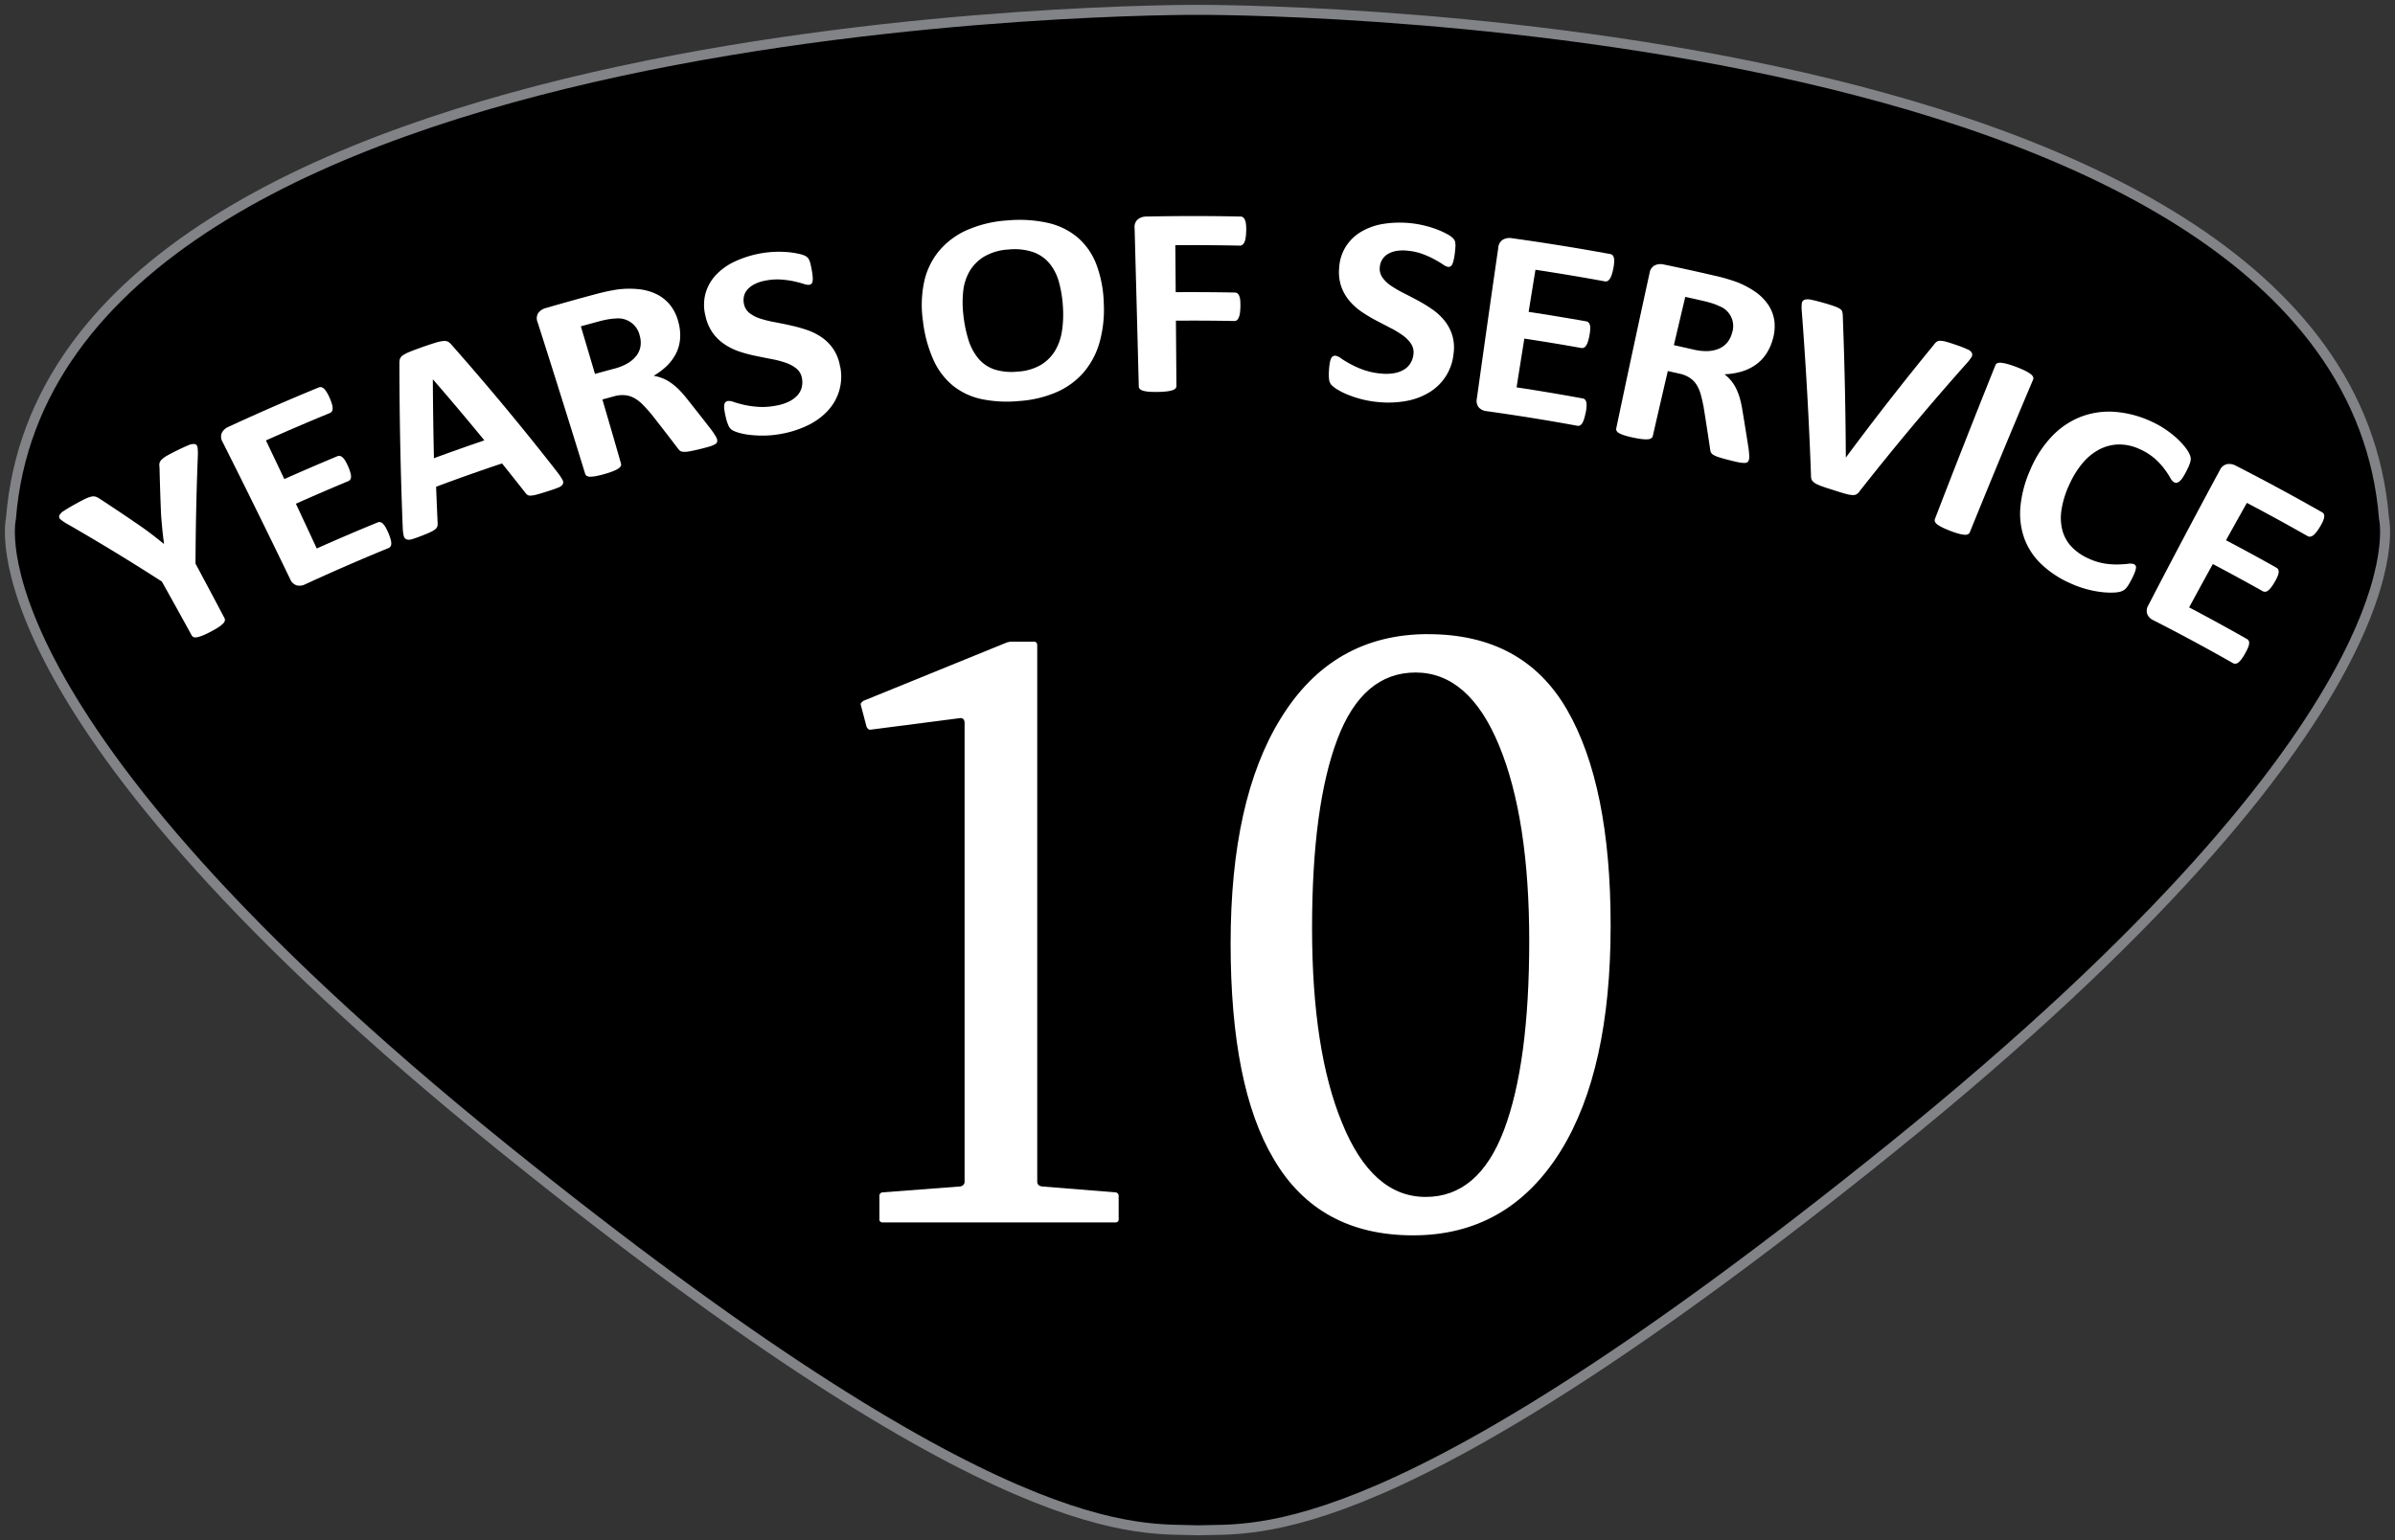
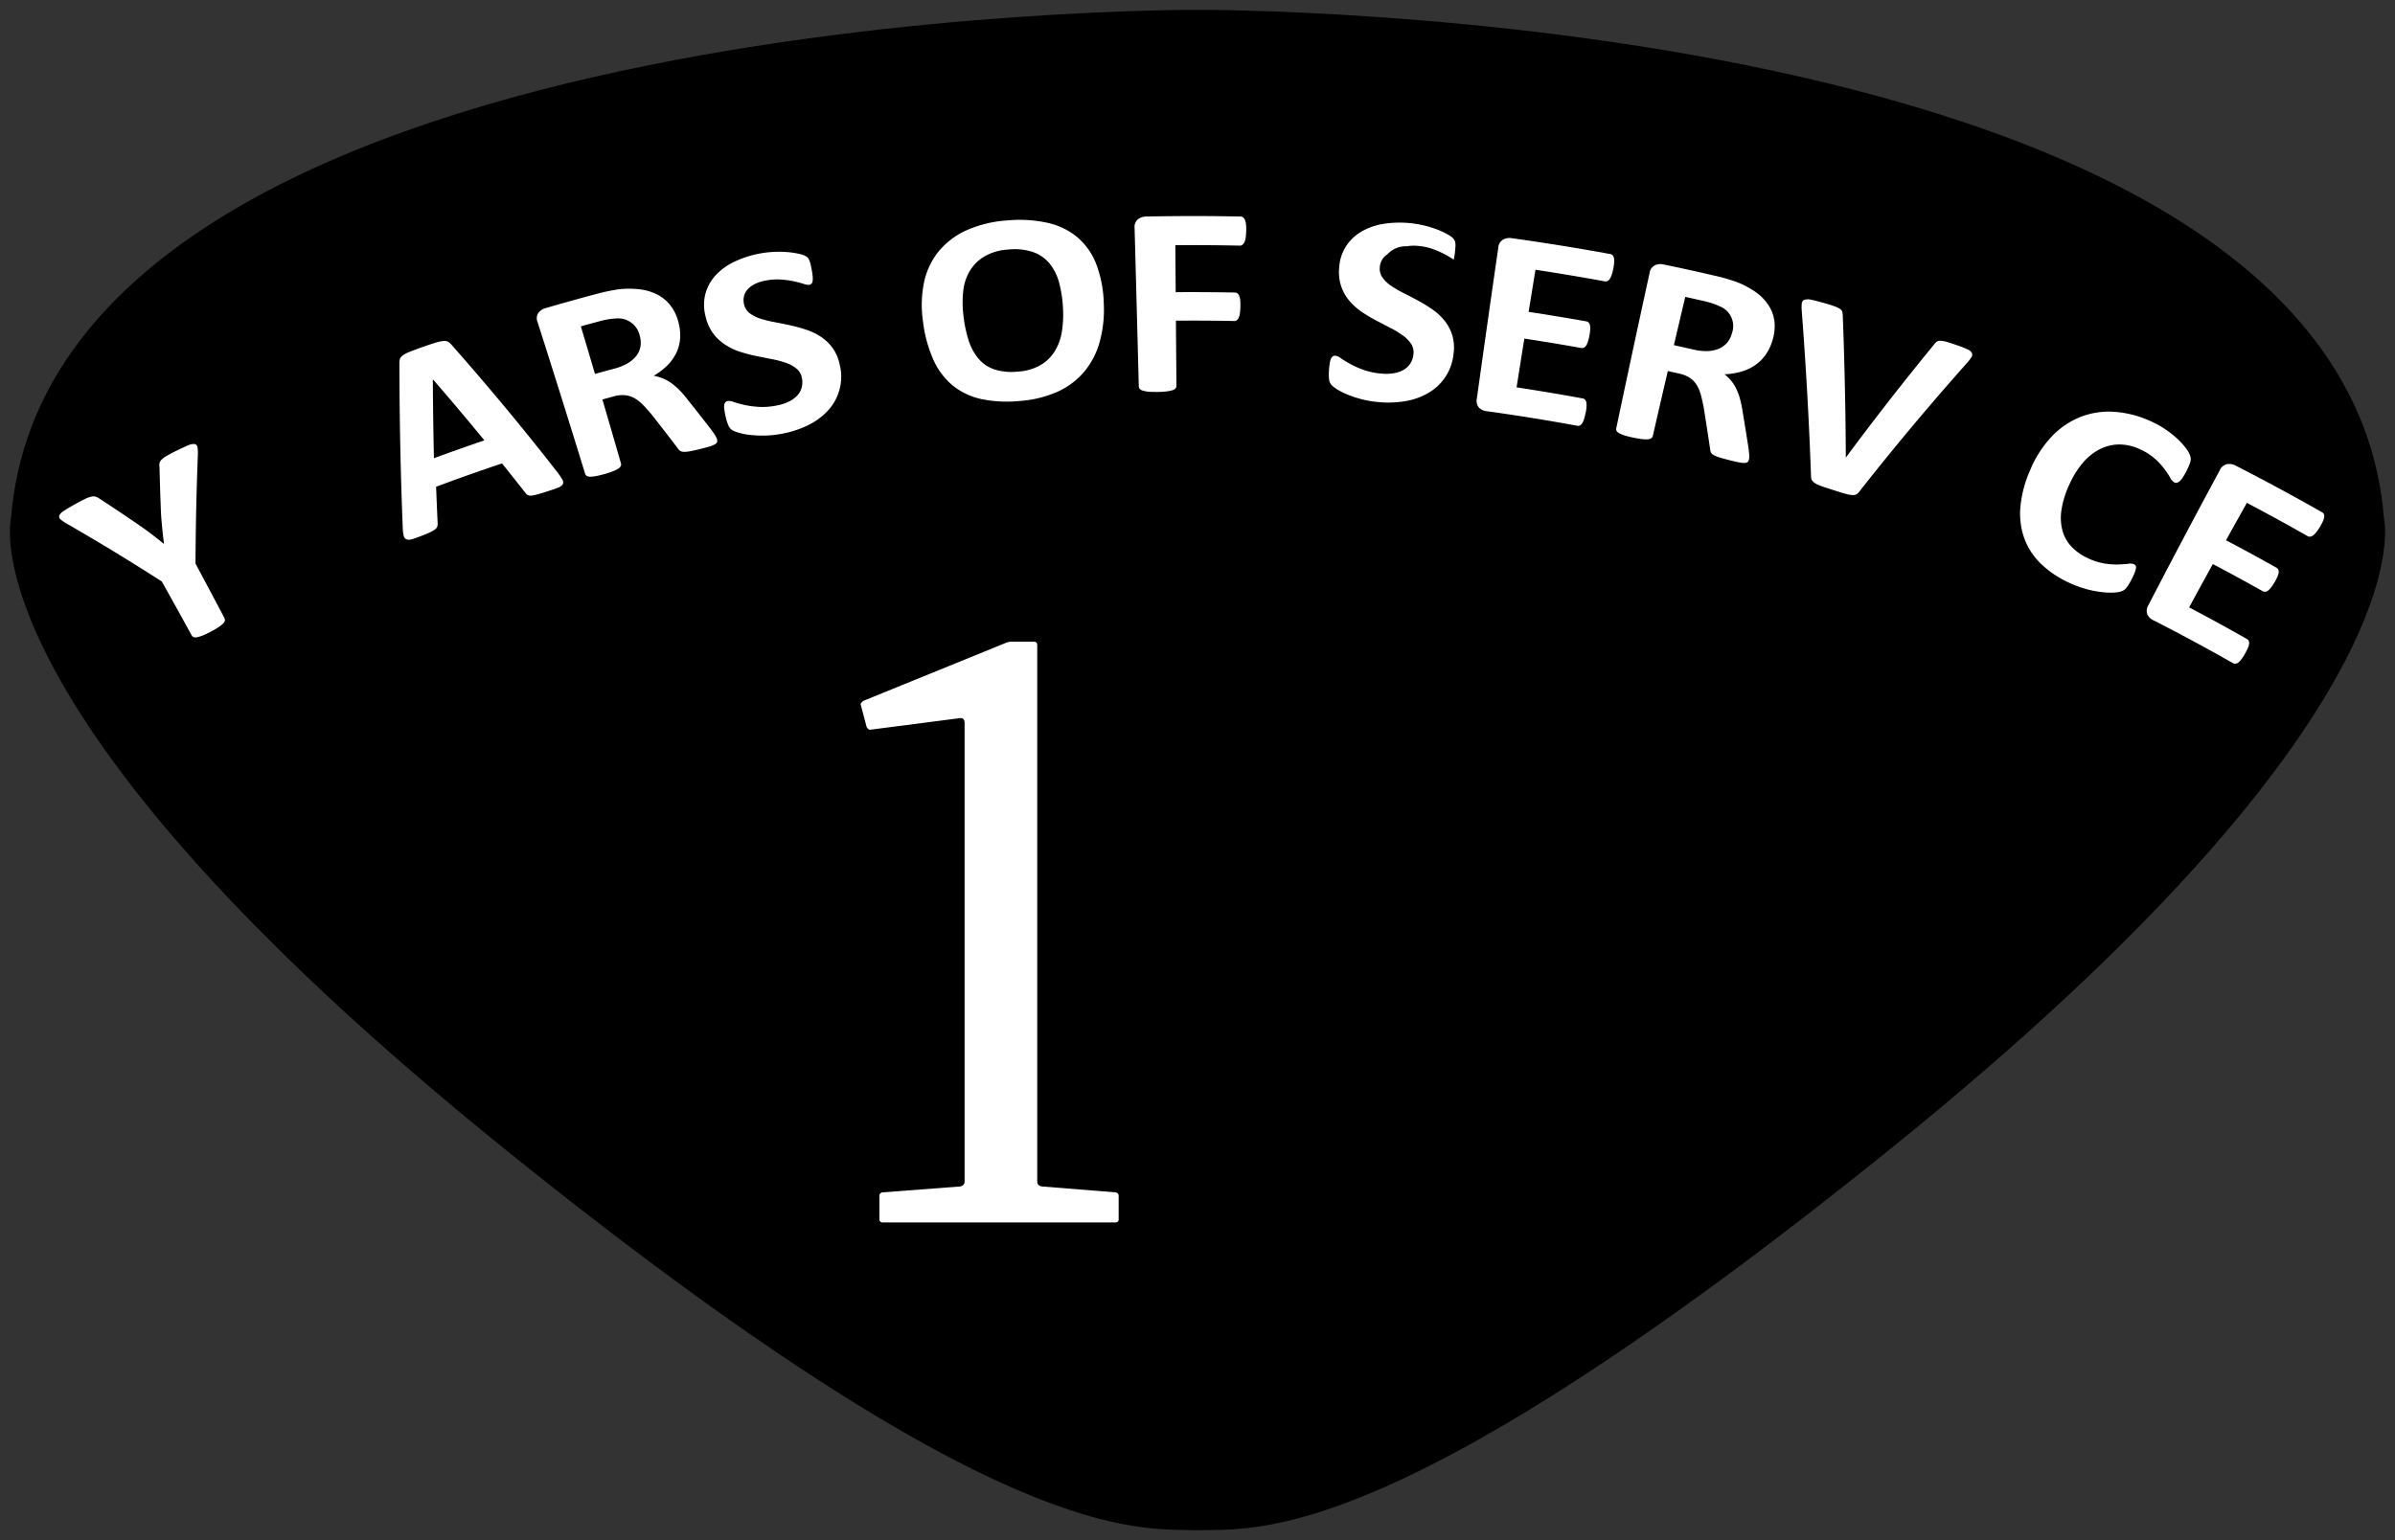
<svg xmlns="http://www.w3.org/2000/svg" width="216.082" height="139" viewBox="0 0 216.082 139">
  <rect x="0" y="0" width="216.082" height="139" fill="#333333" stroke="none" />
  <defs>
    <clipPath id="clip-path">
      <rect id="Rectangle_12758" data-name="Rectangle 12758" width="216.083" height="139" fill="none" />
    </clipPath>
  </defs>
  <g id="Group_20839" data-name="Group 20839" transform="translate(0 0)">
    <g id="Group_20838" data-name="Group 20838" transform="translate(0 0)" clip-path="url(#clip-path)">
      <path id="Path_8023" data-name="Path 8023" d="M107.6,137.667c5.307-.192,17.572,1.852,62.613-34.5,48.755-39.349,44.436-56.8,44.436-56.8C210.98-.075,107.6.45,107.6.45S4.224-.075.547,46.37c0,0-4.315,17.448,44.44,56.8,45.038,36.353,57.339,34.275,62.615,34.5" transform="translate(0.441 0.44)" />
-       <path id="Path_8024" data-name="Path 8024" d="M107.6,137.667c5.307-.192,17.572,1.852,62.613-34.5,48.755-39.349,44.436-56.8,44.436-56.8C210.98-.075,107.6.45,107.6.45S4.224-.075.547,46.37c0,0-4.315,17.448,44.44,56.8C90.026,139.519,102.326,137.441,107.6,137.667Z" transform="translate(0.441 0.44)" fill="none" stroke="#818386" stroke-miterlimit="10" stroke-width="0.9" />
      <path id="Path_8025" data-name="Path 8025" d="M54.83,29.232c.2,0,.3.113.3.339V77.949c0,.277.164.428.489.454l6.557.527a.308.308,0,0,1,.3.339v2.072a.266.266,0,0,1-.3.3H41.19a.266.266,0,0,1-.3-.3V79.269a.308.308,0,0,1,.3-.339l6.934-.527a.505.505,0,0,0,.3-.113.4.4,0,0,0,.151-.341V36.58c0-.3-.127-.454-.376-.454l-8.176,1.056a.446.446,0,0,1-.3-.3l-.527-2a.216.216,0,0,1,.075-.151l.151-.151,12.962-5.276a2.34,2.34,0,0,1,.376-.075Z" transform="translate(38.452 28.679)" fill="#fff" />
-       <path id="Path_8026" data-name="Path 8026" d="M73.866,28.89q8.591,0,12.528,6.819t3.936,19.48q0,13.037-4.483,20.308Q81.1,83.146,72.509,83.146q-8.552,0-12.584-6.9-3.881-6.517-3.881-19.443,0-13,4.521-20.308,4.674-7.61,13.3-7.609M73.64,79.679q4.784,0,7.065-6.028t2.28-17.069q0-11.04-2.714-17.632t-7.534-6.6q-4.787,0-7.065,6.028t-2.28,17.032q0,11.04,2.712,17.6,2.713,6.668,7.536,6.668" transform="translate(54.985 28.343)" fill="#fff" />
      <path id="Path_8027" data-name="Path 8027" d="M15.007,31.04q1.313,2.449,2.607,4.905a.338.338,0,0,1,.03.234.591.591,0,0,1-.168.263,2.663,2.663,0,0,1-.41.323,7.4,7.4,0,0,1-.693.4,7.675,7.675,0,0,1-.731.347,2.959,2.959,0,0,1-.5.155.557.557,0,0,1-.315-.012.345.345,0,0,1-.174-.157q-1.334-2.434-2.692-4.858Q7.823,29.974,3.492,27.48a3.916,3.916,0,0,1-.656-.436.324.324,0,0,1-.127-.365,1.056,1.056,0,0,1,.422-.424q.354-.235,1.01-.6c.365-.2.664-.363.891-.47a2.818,2.818,0,0,1,.569-.208.759.759,0,0,1,.372,0,1.538,1.538,0,0,1,.317.149q1.845,1.206,3.651,2.447c.349.24.709.5,1.07.775s.737.573,1.123.886l.024-.012c-.065-.462-.119-.917-.16-1.363s-.081-.874-.109-1.282Q11.8,24.44,11.75,22.3a.9.9,0,0,1,0-.351.707.707,0,0,1,.186-.307,2.079,2.079,0,0,1,.456-.339q.309-.181.838-.444c.468-.232.836-.4,1.105-.509a1.1,1.1,0,0,1,.6-.115c.135.028.216.133.248.307a4.271,4.271,0,0,1,.024.763q-.19,4.882-.208,9.733" transform="translate(2.641 19.843)" fill="#fff" />
-       <path id="Path_8028" data-name="Path 8028" d="M25.167,30.809a4.246,4.246,0,0,1,.2.559,1.366,1.366,0,0,1,.061.39.487.487,0,0,1-.065.256.339.339,0,0,1-.166.141q-3.825,1.566-7.564,3.291a1.091,1.091,0,0,1-.743.083.975.975,0,0,1-.594-.578q-2.989-6.2-6.088-12.362a.9.9,0,0,1-.069-.824,1.184,1.184,0,0,1,.586-.537q4.033-1.866,8.156-3.56a.435.435,0,0,1,.228-.028.54.54,0,0,1,.24.135,1.4,1.4,0,0,1,.252.319,3.961,3.961,0,0,1,.275.541,3.816,3.816,0,0,1,.2.545,1.388,1.388,0,0,1,.061.392.559.559,0,0,1-.067.258.357.357,0,0,1-.174.143q-2.909,1.195-5.777,2.478.832,1.741,1.658,3.487,2.377-1.061,4.788-2.064a.394.394,0,0,1,.23-.022.543.543,0,0,1,.238.125,1.357,1.357,0,0,1,.242.311,3.986,3.986,0,0,1,.263.517,4.2,4.2,0,0,1,.2.551,1.3,1.3,0,0,1,.059.38.476.476,0,0,1-.073.248.407.407,0,0,1-.176.139q-2.377.99-4.727,2.039.945,2.018,1.882,4.039,2.734-1.221,5.511-2.358a.368.368,0,0,1,.222-.018.5.5,0,0,1,.234.135,1.511,1.511,0,0,1,.238.319,4.837,4.837,0,0,1,.26.533" transform="translate(9.875 17.299)" fill="#fff" />
      <path id="Path_8029" data-name="Path 8029" d="M32.51,27.471a4.377,4.377,0,0,1,.4.606.4.4,0,0,1,.018.4.86.86,0,0,1-.426.3c-.218.089-.533.2-.927.323-.414.131-.735.23-.971.293a2.679,2.679,0,0,1-.551.1.513.513,0,0,1-.3-.061.851.851,0,0,1-.2-.2q-1.04-1.328-2.1-2.645-2.992,1-5.947,2.106.062,1.625.135,3.247a.946.946,0,0,1-.02.315.542.542,0,0,1-.184.265,2,2,0,0,1-.454.271c-.2.1-.475.208-.814.341-.363.141-.652.242-.866.3a.722.722,0,0,1-.491,0,.462.462,0,0,1-.234-.333,3.812,3.812,0,0,1-.083-.7q-.294-7.42-.3-14.89a1.13,1.13,0,0,1,.057-.38.683.683,0,0,1,.258-.3,3.1,3.1,0,0,1,.6-.309c.262-.107.618-.242,1.062-.4.511-.18.923-.317,1.232-.412a3.8,3.8,0,0,1,.743-.166.74.74,0,0,1,.436.063,1.18,1.18,0,0,1,.317.279q5.025,5.688,9.62,11.591M21.224,19.018l-.014,0q.021,3.557.1,7.1,2.264-.835,4.549-1.613-2.27-2.773-4.638-5.5" transform="translate(17.841 15.236)" fill="#fff" />
      <path id="Path_8030" data-name="Path 8030" d="M40.713,26.766a.539.539,0,0,1,0,.232.42.42,0,0,1-.2.2,2.411,2.411,0,0,1-.527.21c-.24.071-.565.157-.979.256-.349.083-.628.141-.84.176a2.036,2.036,0,0,1-.513.03.55.55,0,0,1-.3-.1.886.886,0,0,1-.186-.21q-1.159-1.527-2.352-3.043-.422-.508-.8-.891a3.366,3.366,0,0,0-.771-.6,2.119,2.119,0,0,0-.846-.262,2.743,2.743,0,0,0-.989.1q-.523.143-1.046.287.85,2.885,1.678,5.775a.312.312,0,0,1-.02.234.586.586,0,0,1-.22.226,2.94,2.94,0,0,1-.464.232,7.648,7.648,0,0,1-.775.258,8.091,8.091,0,0,1-.788.19,2.755,2.755,0,0,1-.527.052.55.55,0,0,1-.3-.075.346.346,0,0,1-.139-.188Q26.7,23,24.518,16.175a.887.887,0,0,1,.061-.828,1.2,1.2,0,0,1,.668-.444q2.229-.648,4.473-1.25.683-.181,1.135-.273c.3-.061.571-.111.822-.151a8.177,8.177,0,0,1,2.009-.028,4.791,4.791,0,0,1,1.644.485,3.648,3.648,0,0,1,1.2,1.008,4.125,4.125,0,0,1,.709,1.543,4.347,4.347,0,0,1,.133,1.454,3.6,3.6,0,0,1-.351,1.28,4.287,4.287,0,0,1-.8,1.109,6.22,6.22,0,0,1-1.232.931,4.043,4.043,0,0,1,.808.226,3.75,3.75,0,0,1,.765.422,5.666,5.666,0,0,1,.743.636,9.951,9.951,0,0,1,.743.858q1.07,1.343,2.12,2.7c.2.271.331.472.406.6a1.41,1.41,0,0,1,.143.311m-6.977-9.339a1.99,1.99,0,0,0-2.187-1.581,5.325,5.325,0,0,0-.63.065,9.347,9.347,0,0,0-.943.214c-.519.141-1.04.281-1.559.426q.642,2.146,1.274,4.293c.577-.158,1.153-.317,1.733-.471a4.837,4.837,0,0,0,1.224-.493,2.764,2.764,0,0,0,.785-.683,1.9,1.9,0,0,0,.361-.828,2.165,2.165,0,0,0-.057-.941" transform="translate(23.985 12.903)" fill="#fff" />
      <path id="Path_8031" data-name="Path 8031" d="M44.351,21.854a4.505,4.505,0,0,1-1.161,4,6,6,0,0,1-1.749,1.27,9.106,9.106,0,0,1-2.278.753,9.3,9.3,0,0,1-1.589.18A10.033,10.033,0,0,1,36.234,28a5.921,5.921,0,0,1-1.008-.19,2.757,2.757,0,0,1-.614-.24.911.911,0,0,1-.337-.394,4.21,4.21,0,0,1-.262-.822,6.292,6.292,0,0,1-.117-.624,1.555,1.555,0,0,1-.012-.422.445.445,0,0,1,.1-.254.4.4,0,0,1,.21-.115,1.143,1.143,0,0,1,.547.087c.246.085.557.168.931.258a8.516,8.516,0,0,0,1.31.182,6.441,6.441,0,0,0,1.676-.131,4.156,4.156,0,0,0,1.066-.347,2.606,2.606,0,0,0,.747-.543,1.725,1.725,0,0,0,.4-.719,1.925,1.925,0,0,0,.022-.86,1.406,1.406,0,0,0-.483-.846,3.073,3.073,0,0,0-.943-.521,8.541,8.541,0,0,0-1.248-.333q-.692-.134-1.428-.285a13.134,13.134,0,0,1-1.458-.38,5.676,5.676,0,0,1-1.339-.628,4.361,4.361,0,0,1-1.1-1.018,4.126,4.126,0,0,1-.7-1.581,4,4,0,0,1,0-2.043,4.056,4.056,0,0,1,.933-1.66,5.534,5.534,0,0,1,1.69-1.212,9.453,9.453,0,0,1,3.522-.878,9.559,9.559,0,0,1,1.222.016,7.208,7.208,0,0,1,1.034.153,2.5,2.5,0,0,1,.618.2,1,1,0,0,1,.22.172.859.859,0,0,1,.123.208,1.967,1.967,0,0,1,.111.341c.034.139.071.311.109.519.044.232.071.43.085.592a1.871,1.871,0,0,1,0,.406.442.442,0,0,1-.093.252.366.366,0,0,1-.222.113,1.258,1.258,0,0,1-.5-.087c-.238-.075-.527-.151-.866-.228a8.558,8.558,0,0,0-1.165-.162,5.447,5.447,0,0,0-1.4.093,3.63,3.63,0,0,0-.987.319,2.166,2.166,0,0,0-.648.489,1.382,1.382,0,0,0-.317.616,1.622,1.622,0,0,0,0,.683,1.416,1.416,0,0,0,.5.826,3.158,3.158,0,0,0,.979.5,10.221,10.221,0,0,0,1.3.321c.475.089.963.186,1.458.3a13.013,13.013,0,0,1,1.472.412,5.37,5.37,0,0,1,1.333.674,4.084,4.084,0,0,1,1.038,1.064,3.971,3.971,0,0,1,.594,1.577" transform="translate(31.458 11.253)" fill="#fff" />
      <path id="Path_8032" data-name="Path 8032" d="M58.4,17.54a10.967,10.967,0,0,1-.378,3.528,7.179,7.179,0,0,1-1.424,2.7,6.893,6.893,0,0,1-2.423,1.785,10.2,10.2,0,0,1-3.407.814,11.345,11.345,0,0,1-3.411-.176,6.176,6.176,0,0,1-2.564-1.208,6.4,6.4,0,0,1-1.759-2.324,11.988,11.988,0,0,1-.949-3.52,10.112,10.112,0,0,1,.1-3.481,6.549,6.549,0,0,1,1.3-2.77,6.946,6.946,0,0,1,2.508-1.918,10.741,10.741,0,0,1,3.7-.9,11.809,11.809,0,0,1,3.647.218,6.3,6.3,0,0,1,2.694,1.313,6.032,6.032,0,0,1,1.69,2.417A10.7,10.7,0,0,1,58.4,17.54m-3.683.351a10.779,10.779,0,0,0-.357-2.245,4.536,4.536,0,0,0-.854-1.694,3.425,3.425,0,0,0-1.482-1.026,5.257,5.257,0,0,0-2.229-.23,4.822,4.822,0,0,0-2.179.634A3.809,3.809,0,0,0,46.3,14.647a4.537,4.537,0,0,0-.58,1.8,9.542,9.542,0,0,0,.01,2.112,11.7,11.7,0,0,0,.462,2.288,4.864,4.864,0,0,0,.893,1.68,3.25,3.25,0,0,0,1.436.985,5.154,5.154,0,0,0,2.122.2,4.649,4.649,0,0,0,2.066-.594A3.761,3.761,0,0,0,54,21.841a4.9,4.9,0,0,0,.63-1.8,10.05,10.05,0,0,0,.087-2.148" transform="translate(41.184 9.824)" fill="#fff" />
      <path id="Path_8033" data-name="Path 8033" d="M61.738,11.218a4.432,4.432,0,0,1-.052.614,1.163,1.163,0,0,1-.119.394.642.642,0,0,1-.176.216.358.358,0,0,1-.222.067q-2.912-.059-5.822-.038.018,2.119.034,4.24,2.672-.018,5.343.032a.39.39,0,0,1,.214.065.494.494,0,0,1,.162.21,1.177,1.177,0,0,1,.1.392,5.527,5.527,0,0,1-.028,1.218,1.42,1.42,0,0,1-.115.4.545.545,0,0,1-.17.222.353.353,0,0,1-.214.063q-2.636-.051-5.272-.03.024,2.936.046,5.874a.374.374,0,0,1-.075.232.585.585,0,0,1-.275.166,2.607,2.607,0,0,1-.519.109,7.7,7.7,0,0,1-.82.05c-.327,0-.6,0-.816-.022a2.461,2.461,0,0,1-.521-.093.633.633,0,0,1-.281-.158.338.338,0,0,1-.089-.228q-.184-7.147-.378-14.294a.9.9,0,0,1,.291-.781,1.239,1.239,0,0,1,.769-.254q4.249-.086,8.5,0a.394.394,0,0,1,.222.071.558.558,0,0,1,.168.224,1.264,1.264,0,0,1,.1.41,4.57,4.57,0,0,1,.02.622" transform="translate(50.693 9.658)" fill="#fff" />
-       <path id="Path_8034" data-name="Path 8034" d="M71.766,22a4.568,4.568,0,0,1-2.274,3.511,6.094,6.094,0,0,1-2.046.735,9.12,9.12,0,0,1-2.407.093,9.467,9.467,0,0,1-1.579-.265,9.852,9.852,0,0,1-1.272-.422,6.118,6.118,0,0,1-.915-.46,2.788,2.788,0,0,1-.519-.4.89.89,0,0,1-.21-.472,4.2,4.2,0,0,1-.012-.862,5.921,5.921,0,0,1,.067-.63,1.7,1.7,0,0,1,.111-.408.447.447,0,0,1,.172-.216.4.4,0,0,1,.234-.052,1.116,1.116,0,0,1,.5.236c.212.149.487.315.822.5a8.307,8.307,0,0,0,1.2.537,6.431,6.431,0,0,0,1.648.341,4.265,4.265,0,0,0,1.127-.04,2.578,2.578,0,0,0,.874-.315,1.725,1.725,0,0,0,.592-.578,1.9,1.9,0,0,0,.271-.816,1.375,1.375,0,0,0-.218-.947,3,3,0,0,0-.753-.761,8.271,8.271,0,0,0-1.1-.664q-.621-.321-1.288-.67a13.463,13.463,0,0,1-1.288-.769,5.635,5.635,0,0,1-1.1-.973,4.236,4.236,0,0,1-.749-1.28,4.01,4.01,0,0,1-.206-1.712,4.014,4.014,0,0,1,.612-1.955,4.128,4.128,0,0,1,1.391-1.333,5.747,5.747,0,0,1,1.985-.7,9.507,9.507,0,0,1,4.808.491,7.193,7.193,0,0,1,.945.432,2.376,2.376,0,0,1,.529.367.9.9,0,0,1,.16.228.74.74,0,0,1,.053.232,1.862,1.862,0,0,1,.006.357c-.01.143-.026.317-.051.529-.03.234-.061.43-.1.59a1.975,1.975,0,0,1-.117.39.469.469,0,0,1-.164.216.379.379,0,0,1-.248.046,1.257,1.257,0,0,1-.456-.224c-.2-.137-.46-.289-.763-.456a8.047,8.047,0,0,0-1.068-.479,5.346,5.346,0,0,0-1.367-.3,3.7,3.7,0,0,0-1.042.032A2.244,2.244,0,0,0,65.8,13a1.442,1.442,0,0,0-.485.505,1.576,1.576,0,0,0-.2.656,1.375,1.375,0,0,0,.238.931,3,3,0,0,0,.788.753,10.082,10.082,0,0,0,1.153.668c.43.216.866.446,1.311.685a13.3,13.3,0,0,1,1.29.8,5.167,5.167,0,0,1,1.08,1.014,4,4,0,0,1,.683,1.308A3.913,3.913,0,0,1,71.766,22" transform="translate(59.373 9.952)" fill="#fff" />
+       <path id="Path_8034" data-name="Path 8034" d="M71.766,22a4.568,4.568,0,0,1-2.274,3.511,6.094,6.094,0,0,1-2.046.735,9.12,9.12,0,0,1-2.407.093,9.467,9.467,0,0,1-1.579-.265,9.852,9.852,0,0,1-1.272-.422,6.118,6.118,0,0,1-.915-.46,2.788,2.788,0,0,1-.519-.4.89.89,0,0,1-.21-.472,4.2,4.2,0,0,1-.012-.862,5.921,5.921,0,0,1,.067-.63,1.7,1.7,0,0,1,.111-.408.447.447,0,0,1,.172-.216.4.4,0,0,1,.234-.052,1.116,1.116,0,0,1,.5.236c.212.149.487.315.822.5a8.307,8.307,0,0,0,1.2.537,6.431,6.431,0,0,0,1.648.341,4.265,4.265,0,0,0,1.127-.04,2.578,2.578,0,0,0,.874-.315,1.725,1.725,0,0,0,.592-.578,1.9,1.9,0,0,0,.271-.816,1.375,1.375,0,0,0-.218-.947,3,3,0,0,0-.753-.761,8.271,8.271,0,0,0-1.1-.664q-.621-.321-1.288-.67a13.463,13.463,0,0,1-1.288-.769,5.635,5.635,0,0,1-1.1-.973,4.236,4.236,0,0,1-.749-1.28,4.01,4.01,0,0,1-.206-1.712,4.014,4.014,0,0,1,.612-1.955,4.128,4.128,0,0,1,1.391-1.333,5.747,5.747,0,0,1,1.985-.7,9.507,9.507,0,0,1,4.808.491,7.193,7.193,0,0,1,.945.432,2.376,2.376,0,0,1,.529.367.9.9,0,0,1,.16.228.74.74,0,0,1,.053.232,1.862,1.862,0,0,1,.006.357c-.01.143-.026.317-.051.529-.03.234-.061.43-.1.59c-.2-.137-.46-.289-.763-.456a8.047,8.047,0,0,0-1.068-.479,5.346,5.346,0,0,0-1.367-.3,3.7,3.7,0,0,0-1.042.032A2.244,2.244,0,0,0,65.8,13a1.442,1.442,0,0,0-.485.505,1.576,1.576,0,0,0-.2.656,1.375,1.375,0,0,0,.238.931,3,3,0,0,0,.788.753,10.082,10.082,0,0,0,1.153.668c.43.216.866.446,1.311.685a13.3,13.3,0,0,1,1.29.8,5.167,5.167,0,0,1,1.08,1.014,4,4,0,0,1,.683,1.308A3.913,3.913,0,0,1,71.766,22" transform="translate(59.373 9.952)" fill="#fff" />
      <path id="Path_8035" data-name="Path 8035" d="M77.071,26.646a4.533,4.533,0,0,1-.145.575,1.633,1.633,0,0,1-.166.361.542.542,0,0,1-.2.18.365.365,0,0,1-.22.028q-4.095-.752-8.222-1.323a1.1,1.1,0,0,1-.674-.331.955.955,0,0,1-.178-.806q.948-6.808,1.934-13.616a.914.914,0,0,1,.42-.723,1.231,1.231,0,0,1,.8-.131q4.457.621,8.881,1.43a.4.4,0,0,1,.206.1.5.5,0,0,1,.123.24,1.4,1.4,0,0,1,.024.4,3.945,3.945,0,0,1-.083.6,4.337,4.337,0,0,1-.149.563,1.42,1.42,0,0,1-.176.357.563.563,0,0,1-.2.18.393.393,0,0,1-.23.026q-3.12-.571-6.262-1.048-.309,1.9-.616,3.8,2.6.4,5.2.856a.4.4,0,0,1,.2.1.511.511,0,0,1,.129.234,1.269,1.269,0,0,1,.026.388,3.845,3.845,0,0,1-.075.576,3.776,3.776,0,0,1-.145.569,1.349,1.349,0,0,1-.166.347.477.477,0,0,1-.2.168.424.424,0,0,1-.228.022q-2.556-.458-5.129-.846-.354,2.2-.7,4.4,2.992.452,5.969,1a.373.373,0,0,1,.2.1.5.5,0,0,1,.121.24,1.418,1.418,0,0,1,.02.394,4.172,4.172,0,0,1-.079.586" transform="translate(65.979 10.637)" fill="#fff" />
      <path id="Path_8036" data-name="Path 8036" d="M85.578,29.692a.477.477,0,0,1-.109.2.416.416,0,0,1-.275.083,2.551,2.551,0,0,1-.567-.061c-.244-.048-.571-.127-.983-.234-.347-.089-.622-.166-.822-.236a1.945,1.945,0,0,1-.468-.212.534.534,0,0,1-.21-.23.911.911,0,0,1-.061-.271q-.279-1.887-.582-3.772c-.079-.43-.17-.814-.263-1.155a3.341,3.341,0,0,0-.382-.888,2.119,2.119,0,0,0-.614-.624,2.74,2.74,0,0,0-.917-.372c-.351-.081-.707-.158-1.06-.238q-.683,2.93-1.353,5.858a.332.332,0,0,1-.133.2.582.582,0,0,1-.3.1,3.024,3.024,0,0,1-.521-.014c-.214-.022-.481-.067-.808-.135a7.8,7.8,0,0,1-.788-.2,2.787,2.787,0,0,1-.487-.2.533.533,0,0,1-.23-.208.334.334,0,0,1-.032-.23q1.474-7.013,3.005-14.012a.927.927,0,0,1,.471-.7,1.245,1.245,0,0,1,.808-.075q2.279.472,4.549,1c.464.1.838.2,1.131.289s.557.17.794.254a7.854,7.854,0,0,1,1.771.913,4.478,4.478,0,0,1,1.191,1.193,3.436,3.436,0,0,1,.545,1.44,4.121,4.121,0,0,1-.151,1.684,4.558,4.558,0,0,1-.61,1.333,3.735,3.735,0,0,1-.943.957,4.313,4.313,0,0,1-1.258.6,6.21,6.21,0,0,1-1.537.244,3.883,3.883,0,0,1,.594.575,3.619,3.619,0,0,1,.464.727,5.276,5.276,0,0,1,.337.905,9.6,9.6,0,0,1,.232,1.1q.279,1.679.541,3.36c.04.331.061.569.065.719a1.274,1.274,0,0,1-.03.339M84.06,18.241a1.912,1.912,0,0,0-1.123-2.405,5.161,5.161,0,0,0-.584-.238,9.562,9.562,0,0,0-.933-.254q-.787-.181-1.579-.355-.517,2.178-1.028,4.356c.584.129,1.169.262,1.751.394a4.819,4.819,0,0,0,1.319.141,2.8,2.8,0,0,0,1.03-.232,2.018,2.018,0,0,0,.729-.557,2.242,2.242,0,0,0,.418-.852" transform="translate(72.209 11.804)" fill="#fff" />
      <path id="Path_8037" data-name="Path 8037" d="M87.286,30.955a1.051,1.051,0,0,1-.265.265.648.648,0,0,1-.378.081,2.758,2.758,0,0,1-.622-.111c-.254-.069-.584-.168-.989-.3q-.487-.155-.832-.267c-.232-.075-.426-.147-.58-.212a2.111,2.111,0,0,1-.376-.192,1.018,1.018,0,0,1-.22-.194.511.511,0,0,1-.105-.216,1.3,1.3,0,0,1-.024-.281q-.264-7.39-.83-14.8a3.523,3.523,0,0,1,0-.721.39.39,0,0,1,.244-.331,1.2,1.2,0,0,1,.614,0c.273.055.652.151,1.131.287.408.115.725.216.953.3a2.419,2.419,0,0,1,.507.238.449.449,0,0,1,.2.25,1.762,1.762,0,0,1,.048.333q.244,6.419.275,12.818l.014,0q3.813-5.147,7.92-10.153a1.116,1.116,0,0,1,.246-.271.553.553,0,0,1,.337-.1,2.227,2.227,0,0,1,.578.1q.36.1.975.315a9.291,9.291,0,0,1,.919.365.722.722,0,0,1,.39.329.412.412,0,0,1-.065.4,3.975,3.975,0,0,1-.446.565q-5.022,5.646-9.626,11.506" transform="translate(80.497 13.377)" fill="#fff" />
-       <path id="Path_8038" data-name="Path 8038" d="M91.276,31.83a.324.324,0,0,1-.16.172.562.562,0,0,1-.313.048,2.619,2.619,0,0,1-.511-.093,7.273,7.273,0,0,1-.773-.258c-.3-.117-.549-.222-.743-.321a2.878,2.878,0,0,1-.446-.271.589.589,0,0,1-.2-.246.318.318,0,0,1,0-.234q2.677-6.957,5.46-13.886a.331.331,0,0,1,.164-.172.685.685,0,0,1,.345-.04,3.263,3.263,0,0,1,.561.107,7.693,7.693,0,0,1,.828.275,8.759,8.759,0,0,1,.81.351,3.371,3.371,0,0,1,.477.291.634.634,0,0,1,.214.256.3.3,0,0,1,0,.234Q94.077,24.92,91.276,31.83" transform="translate(86.443 16.212)" fill="#fff" />
      <path id="Path_8039" data-name="Path 8039" d="M102.038,33.916c-.091.182-.176.333-.252.454a2.248,2.248,0,0,1-.216.3,1.072,1.072,0,0,1-.208.19,1.556,1.556,0,0,1-.3.135,2.784,2.784,0,0,1-.648.087,6.65,6.65,0,0,1-1.068-.046,9.086,9.086,0,0,1-1.339-.26,9.3,9.3,0,0,1-1.512-.549,9.094,9.094,0,0,1-2.571-1.7A6.143,6.143,0,0,1,92.4,30.253a6.672,6.672,0,0,1-.38-2.851,10.493,10.493,0,0,1,.89-3.384,9.919,9.919,0,0,1,1.975-3.057A7.257,7.257,0,0,1,97.5,19.208a7.1,7.1,0,0,1,3.061-.436,9.485,9.485,0,0,1,3.3.88,8.535,8.535,0,0,1,1.25.7,9.226,9.226,0,0,1,1.02.8,6.237,6.237,0,0,1,.761.818,2.878,2.878,0,0,1,.4.636,1.4,1.4,0,0,1,.1.355.974.974,0,0,1-.032.3,2.628,2.628,0,0,1-.133.384c-.059.143-.143.317-.246.519-.115.218-.22.4-.313.541a1.587,1.587,0,0,1-.277.329.594.594,0,0,1-.252.135.349.349,0,0,1-.228-.03.954.954,0,0,1-.363-.412,7.843,7.843,0,0,0-.511-.773,6.449,6.449,0,0,0-.85-.931,5.342,5.342,0,0,0-1.389-.882,4.351,4.351,0,0,0-1.868-.426,3.974,3.974,0,0,0-1.745.428,4.989,4.989,0,0,0-1.521,1.22,8.2,8.2,0,0,0-1.22,1.961,8.406,8.406,0,0,0-.717,2.318,4.539,4.539,0,0,0,.1,1.876,3.47,3.47,0,0,0,.826,1.442,4.733,4.733,0,0,0,1.486,1.03,5.541,5.541,0,0,0,1.5.473,6.991,6.991,0,0,0,1.214.081c.355-.012.654-.03.891-.059a1.032,1.032,0,0,1,.513.03.385.385,0,0,1,.164.135.356.356,0,0,1,.028.232,1.878,1.878,0,0,1-.115.4c-.063.164-.16.376-.293.638" transform="translate(90.261 18.398)" fill="#fff" />
      <path id="Path_8040" data-name="Path 8040" d="M106.624,38.279a4.472,4.472,0,0,1-.327.5,1.468,1.468,0,0,1-.275.285.485.485,0,0,1-.246.1.344.344,0,0,1-.214-.044Q102,37.094,98.333,35.226a1.071,1.071,0,0,1-.517-.529.953.953,0,0,1,.1-.816q3.168-6.113,6.446-12.184a.94.94,0,0,1,.644-.543,1.223,1.223,0,0,1,.794.137q3.943,2.021,7.79,4.208a.386.386,0,0,1,.158.16.469.469,0,0,1,.03.263,1.415,1.415,0,0,1-.115.384,4.63,4.63,0,0,1-.285.535,4.335,4.335,0,0,1-.333.479,1.487,1.487,0,0,1-.287.279.567.567,0,0,1-.254.1.385.385,0,0,1-.222-.05q-2.713-1.545-5.48-3-.945,1.685-1.884,3.374,2.3,1.209,4.557,2.48a.355.355,0,0,1,.155.164.483.483,0,0,1,.04.26,1.409,1.409,0,0,1-.107.374,4.374,4.374,0,0,1-.267.517,4.271,4.271,0,0,1-.327.487,1.416,1.416,0,0,1-.275.273.464.464,0,0,1-.246.093.4.4,0,0,1-.218-.052q-2.229-1.254-4.5-2.449-1.076,1.952-2.138,3.911,2.642,1.391,5.23,2.863a.339.339,0,0,1,.149.162.48.48,0,0,1,.032.263,1.439,1.439,0,0,1-.111.378,4.525,4.525,0,0,1-.271.527" transform="translate(95.916 20.735)" fill="#fff" />
    </g>
  </g>
</svg>